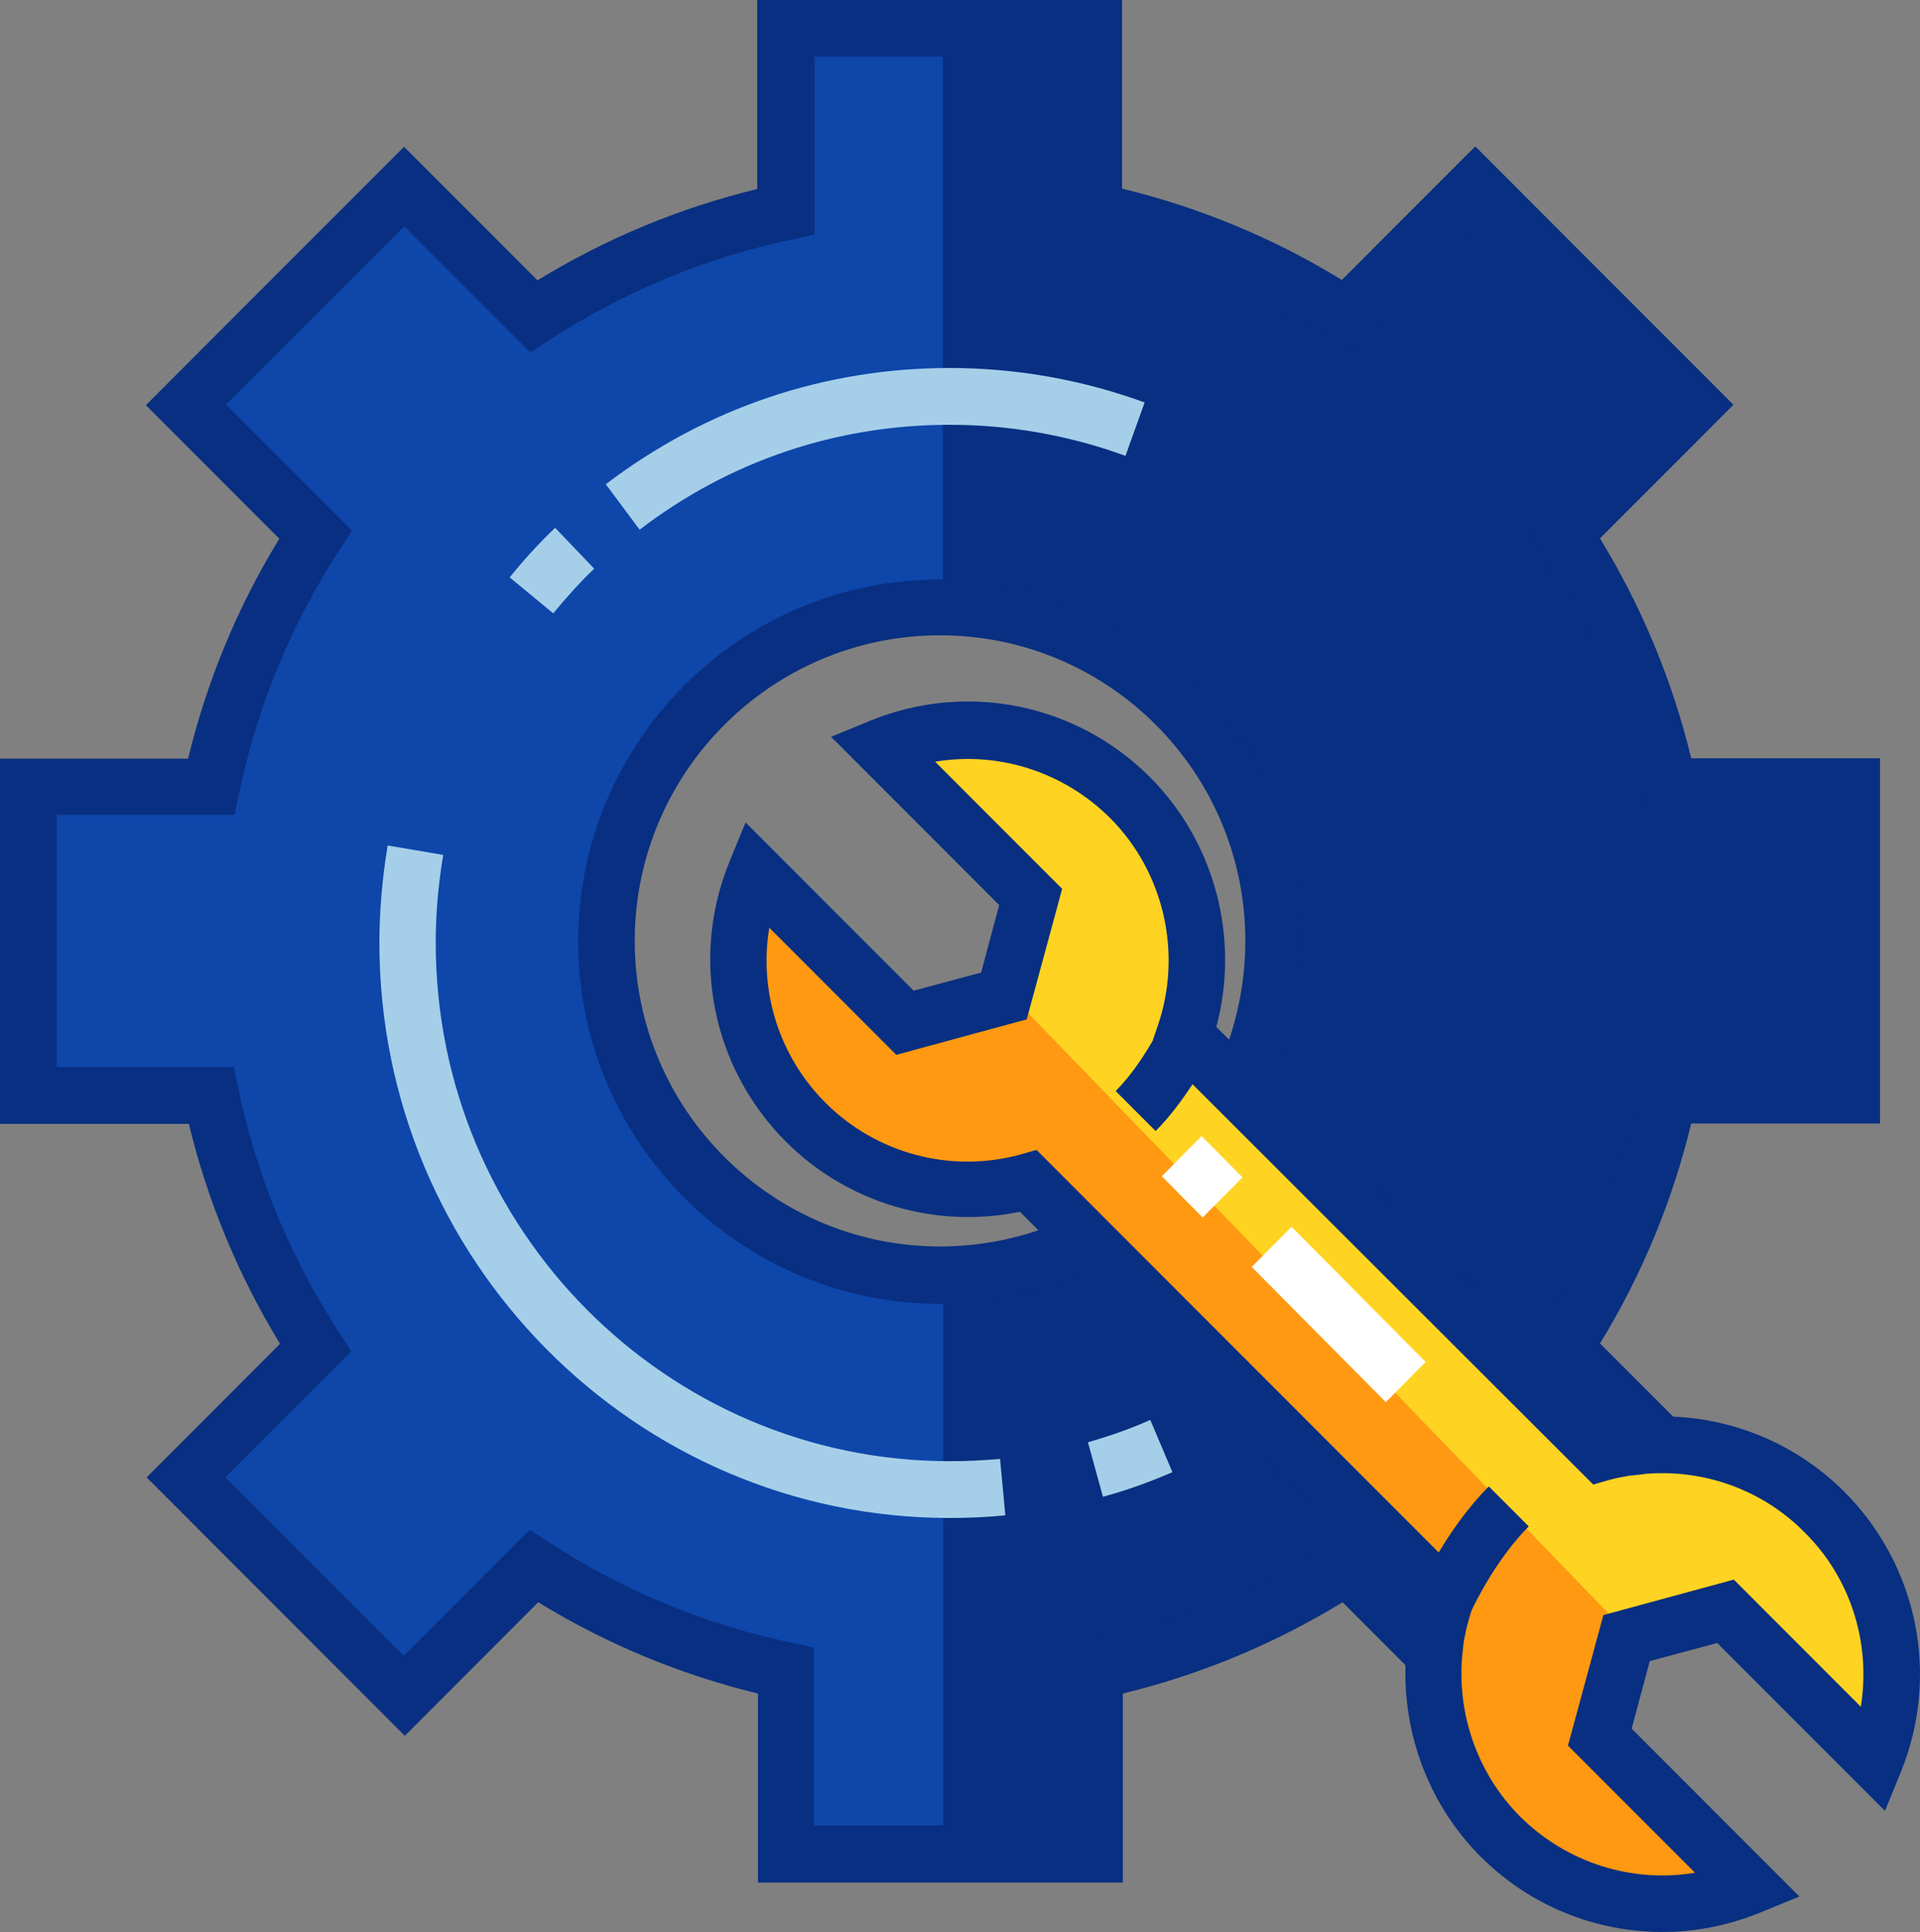
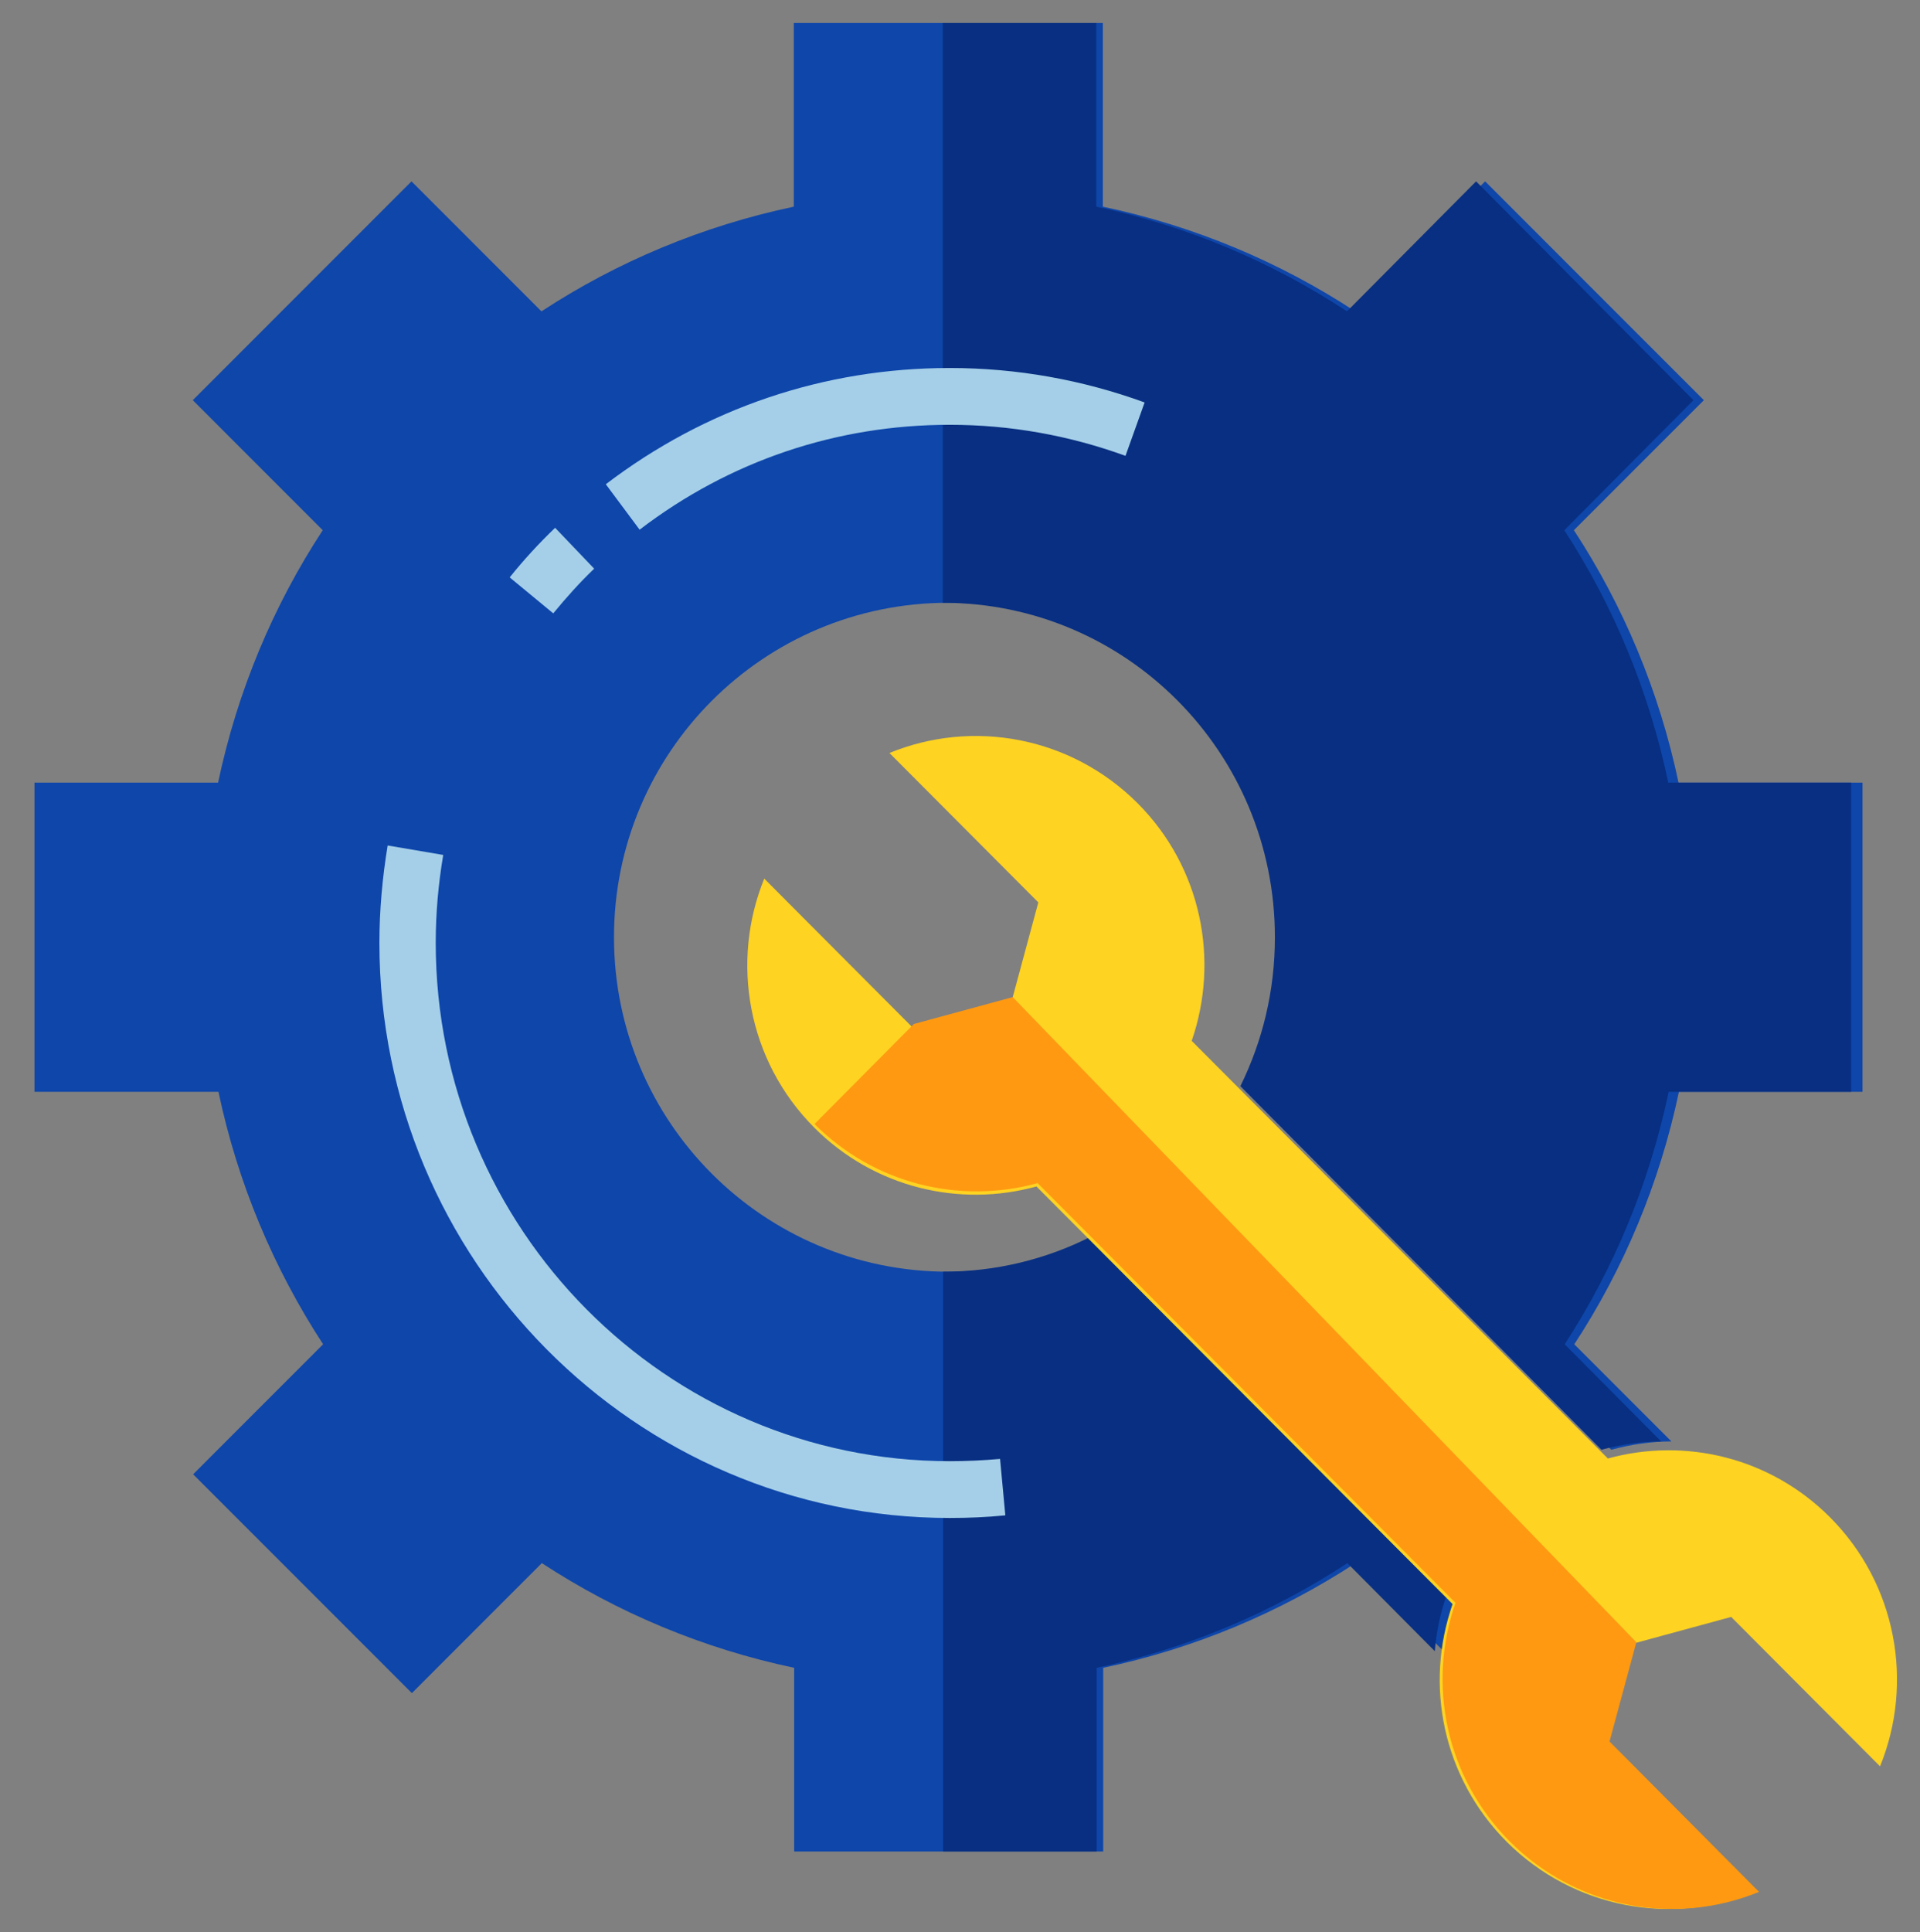
<svg xmlns="http://www.w3.org/2000/svg" width="167px" height="168px" viewBox="0 0 167 168" version="1.1">
  <rect x="0" y="0" width="167" height="168" fill="#808080" stroke="none" />
  <title>services</title>
  <g id="Design" stroke="none" stroke-width="1" fill="none" fill-rule="evenodd">
    <g id="Homepage-V2" transform="translate(-1017, -1157)" fill-rule="nonzero">
      <g id="Quick-Links" transform="translate(0, 891)">
        <g id="Resident-Services" transform="translate(925, 213)">
          <g id="services" transform="translate(92, 53)">
            <path d="M162,68.058 L162,94.942 L146.031,94.942 C144.355,102.895 141.234,110.322 136.929,116.895 L145.374,125.342 C143.632,125.342 141.858,125.605 140.149,126.065 L108.54,94.449 C110.479,90.538 111.563,86.167 111.563,81.5 C111.563,65.429 98.551,52.415 82.484,52.415 C66.416,52.415 53.404,65.429 53.404,81.5 C53.404,97.571 66.416,110.585 82.484,110.585 C87.117,110.585 91.487,109.501 95.397,107.562 L126.579,138.751 C126.02,140.328 125.692,141.938 125.56,143.582 L117.905,135.924 C111.3,140.229 103.907,143.352 95.955,145.028 L95.955,161 L69.077,161 L69.077,145.028 C61.126,143.352 53.7,140.229 47.128,135.924 L35.825,147.23 L16.8,128.201 L28.104,116.895 C23.799,110.29 20.678,102.895 19.002,94.942 L3,94.942 L3,68.058 L18.969,68.058 C20.645,60.105 23.766,52.678 28.071,46.105 L16.768,34.799 L35.792,15.77 L47.095,27.076 C53.667,22.771 61.093,19.648 69.045,17.972 L69.045,2 L95.923,2 L95.923,17.972 C103.874,19.648 111.3,22.771 117.872,27.076 L129.175,15.77 L148.2,34.799 L136.896,46.105 C141.201,52.678 144.322,60.105 145.998,68.058 L162,68.058 L162,68.058 Z" id="Path" fill="#0E46AA" />
            <g id="Group" transform="translate(82, 2)" fill="#082F81">
              <path d="M12.829,105.562 L43.809,136.751 C43.254,138.328 42.928,139.938 42.797,141.582 L35.191,133.924 C28.629,138.229 21.284,141.352 13.384,143.028 L13.384,159 L0.033,159 L0.033,108.585 C4.636,108.585 8.977,107.501 12.829,105.562 Z" id="Path" />
              <path d="M79,66.058 L79,92.942 L63.135,92.942 C61.47,100.895 58.369,108.322 54.092,114.895 L62.482,123.342 C60.752,123.342 58.989,123.605 57.291,124.065 L25.887,92.449 C27.813,88.538 28.89,84.167 28.89,79.5 C28.89,63.429 15.963,50.415 0,50.415 L0,0 L13.352,0 L13.352,15.972 C21.252,17.648 28.629,20.771 35.158,25.076 L46.388,13.77 L65.289,32.799 L54.06,44.105 C58.336,50.678 61.437,58.105 63.102,66.058 L79,66.058 L79,66.058 Z" id="Path" />
            </g>
            <path d="M142.01,142.935 L139.688,151.53 L152.637,164.521 C145.443,167.474 136.909,165.998 131.055,160.158 C125.464,154.548 123.894,146.478 126.347,139.49 L90.148,103.173 C83.478,105.01 76.055,103.305 70.823,98.055 C65.002,92.216 63.531,83.621 66.474,76.403 L79.423,89.395 L87.99,87.065 L90.312,78.47 L77.363,65.479 C84.557,62.526 93.091,64.002 98.945,69.842 C104.536,75.452 106.073,83.522 103.653,90.51 L139.852,126.827 C146.522,124.99 153.945,126.695 159.177,131.945 C164.998,137.784 166.469,146.379 163.526,153.597 L150.577,140.605 L142.01,142.935 Z" id="Path" fill="#FED322" />
-             <path d="M153,164.515 C145.776,167.48 137.206,165.998 131.329,160.134 C125.714,154.501 124.138,146.397 126.601,139.38 L90.252,102.881 C83.554,104.725 76.101,103.012 70.847,97.742 C65.002,91.878 63.525,83.247 66.48,76 L79.483,89.045 L88.085,86.706 L142.329,142.806 L139.997,151.437 L153,164.515 Z" id="Path" fill="#FF9911" />
+             <path d="M153,164.515 C145.776,167.48 137.206,165.998 131.329,160.134 C125.714,154.501 124.138,146.397 126.601,139.38 L90.252,102.881 C83.554,104.725 76.101,103.012 70.847,97.742 L79.483,89.045 L88.085,86.706 L142.329,142.806 L139.997,151.437 L153,164.515 Z" id="Path" fill="#FF9911" />
            <g id="Group" transform="translate(102, 101)" fill="#FFFFFF">
              <path d="M0,0 C1.107,1.106 2.349,2.345 3.658,3.652" id="Path" />
              <path d="M8.02,8.04 C11.812,11.826 16.007,16.013 20,20" id="Path" />
            </g>
-             <path d="M160.411,129.715 C156.411,125.713 151.068,123.417 145.527,123.187 L139.167,116.822 C142.806,110.885 145.462,104.455 147.101,97.697 L163.525,97.697 L163.525,65.94 L147.101,65.94 C145.462,59.182 142.806,52.785 139.167,46.814 L150.773,35.201 L128.316,12.729 L116.71,24.342 C110.776,20.701 104.351,18.043 97.597,16.403 L97.597,0 L65.863,0 L65.863,16.436 C59.109,18.076 52.716,20.733 46.75,24.375 L35.144,12.762 L12.687,35.234 L24.293,46.847 C20.654,52.785 17.998,59.215 16.359,65.973 L0,65.973 L0,97.729 L16.425,97.729 C18.064,104.487 20.719,110.885 24.358,116.855 L12.753,128.469 L35.21,150.941 L46.815,139.327 C52.749,142.969 59.175,145.626 65.928,147.267 L65.928,163.702 L97.663,163.702 L97.663,147.267 C104.416,145.626 110.809,142.969 116.776,139.327 L122.251,144.806 C122.054,150.908 124.349,157.01 128.775,161.439 C133.069,165.736 138.774,168 144.609,168 C147.461,168 150.314,167.442 153.067,166.327 L156.51,164.916 L141.921,150.318 L143.495,144.445 L149.363,142.871 L163.952,157.469 L165.361,154.025 C168.738,145.659 166.804,136.112 160.411,129.715 Z M86.91,78.702 L85.336,84.574 L79.468,86.149 L64.846,71.517 L63.437,74.962 C60.027,83.327 61.961,92.874 68.354,99.271 C73.698,104.619 81.369,106.882 88.713,105.373 L90.319,106.981 C87.598,107.899 84.713,108.391 81.763,108.391 C67.141,108.391 55.208,96.483 55.208,81.818 C55.208,67.187 67.108,55.245 81.763,55.245 C96.417,55.245 108.318,67.154 108.318,81.818 C108.318,84.771 107.826,87.658 106.908,90.414 L105.793,89.298 C107.859,81.622 105.695,73.256 100.023,67.581 C93.63,61.183 84.09,59.248 75.73,62.66 L72.288,64.07 L86.91,78.702 Z M115.759,134.111 C109.301,138.31 102.22,141.263 94.68,142.838 L92.712,143.264 L92.712,158.749 L70.78,158.749 L70.78,143.264 L68.813,142.838 C61.306,141.263 54.192,138.31 47.733,134.111 L46.061,133.029 L35.111,143.986 L19.605,128.469 L30.554,117.511 L29.473,115.838 C25.276,109.376 22.326,102.289 20.752,94.744 L20.326,92.776 L4.918,92.776 L4.918,70.861 L20.392,70.861 L20.818,68.893 C22.391,61.38 25.342,54.261 29.538,47.798 L30.62,46.125 L19.67,35.168 L35.177,19.684 L46.127,30.641 L47.799,29.558 C54.257,25.359 61.338,22.407 68.879,20.832 L70.846,20.405 L70.846,4.921 L92.778,4.921 L92.778,20.405 L94.745,20.832 C102.253,22.407 109.367,25.359 115.825,29.558 L117.497,30.641 L128.381,19.684 L143.888,35.201 L132.938,46.158 L134.02,47.831 C138.216,54.294 141.167,61.38 142.741,68.926 L143.167,70.894 L158.641,70.894 L158.641,92.841 L143.167,92.841 L142.741,94.81 C141.167,102.322 138.216,109.441 134.02,115.904 L133.332,116.954 L112.875,96.45 L110.711,94.285 C112.383,90.381 113.235,86.214 113.235,81.884 C113.235,64.53 99.138,50.39 81.763,50.39 C64.387,50.39 50.29,64.497 50.29,81.884 C50.29,99.238 64.387,113.378 81.763,113.378 C86.057,113.378 90.221,112.525 94.122,110.852 L116.415,133.16 L116.743,133.488 L115.759,134.111 Z M161.853,148.415 L150.805,137.359 L139.462,140.443 L136.38,151.794 L147.429,162.849 C141.954,163.768 136.282,161.996 132.217,157.961 C128.48,154.221 126.676,148.94 127.201,143.789 C127.234,143.592 127.234,143.395 127.267,143.199 C127.267,143.1 127.299,143.002 127.299,142.903 C127.332,142.608 127.398,142.313 127.463,142.05 C127.463,141.985 127.496,141.919 127.496,141.854 C127.562,141.558 127.627,141.263 127.726,140.968 C127.726,140.935 127.758,140.869 127.758,140.837 C127.824,140.541 127.922,140.279 128.021,139.984 C128.348,139.295 130.217,135.489 132.971,132.733 L129.496,129.256 C127.66,131.093 126.152,133.291 125.136,134.997 L108.973,118.824 L95.106,104.947 L95.106,104.947 L90.155,99.993 L88.778,100.387 C82.713,102.06 76.222,100.321 71.796,95.892 C67.764,91.857 65.994,86.182 66.912,80.67 L77.96,91.726 L89.303,88.642 L92.385,77.291 L81.337,66.236 C86.811,65.317 92.483,67.088 96.548,71.124 C101.269,75.848 102.875,82.967 100.679,89.265 L100.253,90.512 C99.532,91.759 98.417,93.497 97.04,94.875 L100.515,98.353 C101.794,97.073 102.875,95.564 103.728,94.285 L138.577,129.092 L139.954,128.698 C140.315,128.6 140.708,128.501 141.101,128.436 C141.167,128.436 141.232,128.403 141.298,128.403 C141.429,128.37 141.528,128.37 141.659,128.337 C141.757,128.305 141.855,128.305 141.954,128.305 C142.052,128.305 142.118,128.272 142.216,128.272 C142.314,128.272 142.413,128.239 142.511,128.239 C142.609,128.239 142.708,128.206 142.806,128.206 C142.872,128.206 142.937,128.206 143.003,128.173 C143.134,128.173 143.265,128.141 143.363,128.141 C143.396,128.141 143.396,128.141 143.429,128.141 C148.412,127.813 153.362,129.617 156.936,133.226 C161.001,137.228 162.739,142.903 161.853,148.415 Z" id="Shape" fill="#082F81" />
            <g id="Group" transform="translate(33, 32)">
-               <polygon id="Rectangle" fill="#FFFFFF" transform="translate(71.561, 70.332) rotate(-45) translate(-71.561, -70.332) " points="69.112 67.817 74.03 67.797 74.01 72.847 69.091 72.868" />
-               <polygon id="Rectangle" fill="#FFFFFF" transform="translate(83.437, 82.302) rotate(-45) translate(-83.437, -82.302) " points="81.011 74.032 85.93 74.012 85.863 90.572 80.944 90.592" />
-               <path d="M61.628,93.415 L62.934,98.156 C64.992,97.596 67.016,96.872 68.976,96.016 L67.049,91.472 C65.286,92.262 63.457,92.888 61.628,93.415 Z" id="Path" fill="#A5CFE8" />
              <path d="M49.609,95.061 C24.952,95.061 4.899,74.844 4.899,49.984 C4.899,47.415 5.127,44.847 5.552,42.344 L0.718,41.521 C0.261,44.287 0,47.152 0,49.984 C0,77.544 22.241,100 49.609,100 C51.209,100 52.842,99.934 54.443,99.77 L53.985,94.863 C52.516,94.995 51.046,95.061 49.609,95.061 Z" id="Path" fill="#A5CFE8" />
              <path d="M18.681,17.451 L15.284,13.895 C13.88,15.245 12.541,16.694 11.333,18.209 L15.121,21.337 C16.232,19.987 17.407,18.67 18.681,17.451 Z" id="Path" fill="#A5CFE8" />
              <path d="M49.609,4.939 C54.867,4.939 59.995,5.861 64.894,7.639 L66.559,2.996 C61.138,1.021 55.422,0 49.609,0 C38.701,0 28.381,3.49 19.693,10.109 L22.633,14.06 C30.471,8.067 39.779,4.939 49.609,4.939 Z" id="Path" fill="#A5CFE8" />
            </g>
          </g>
        </g>
      </g>
    </g>
  </g>
</svg>